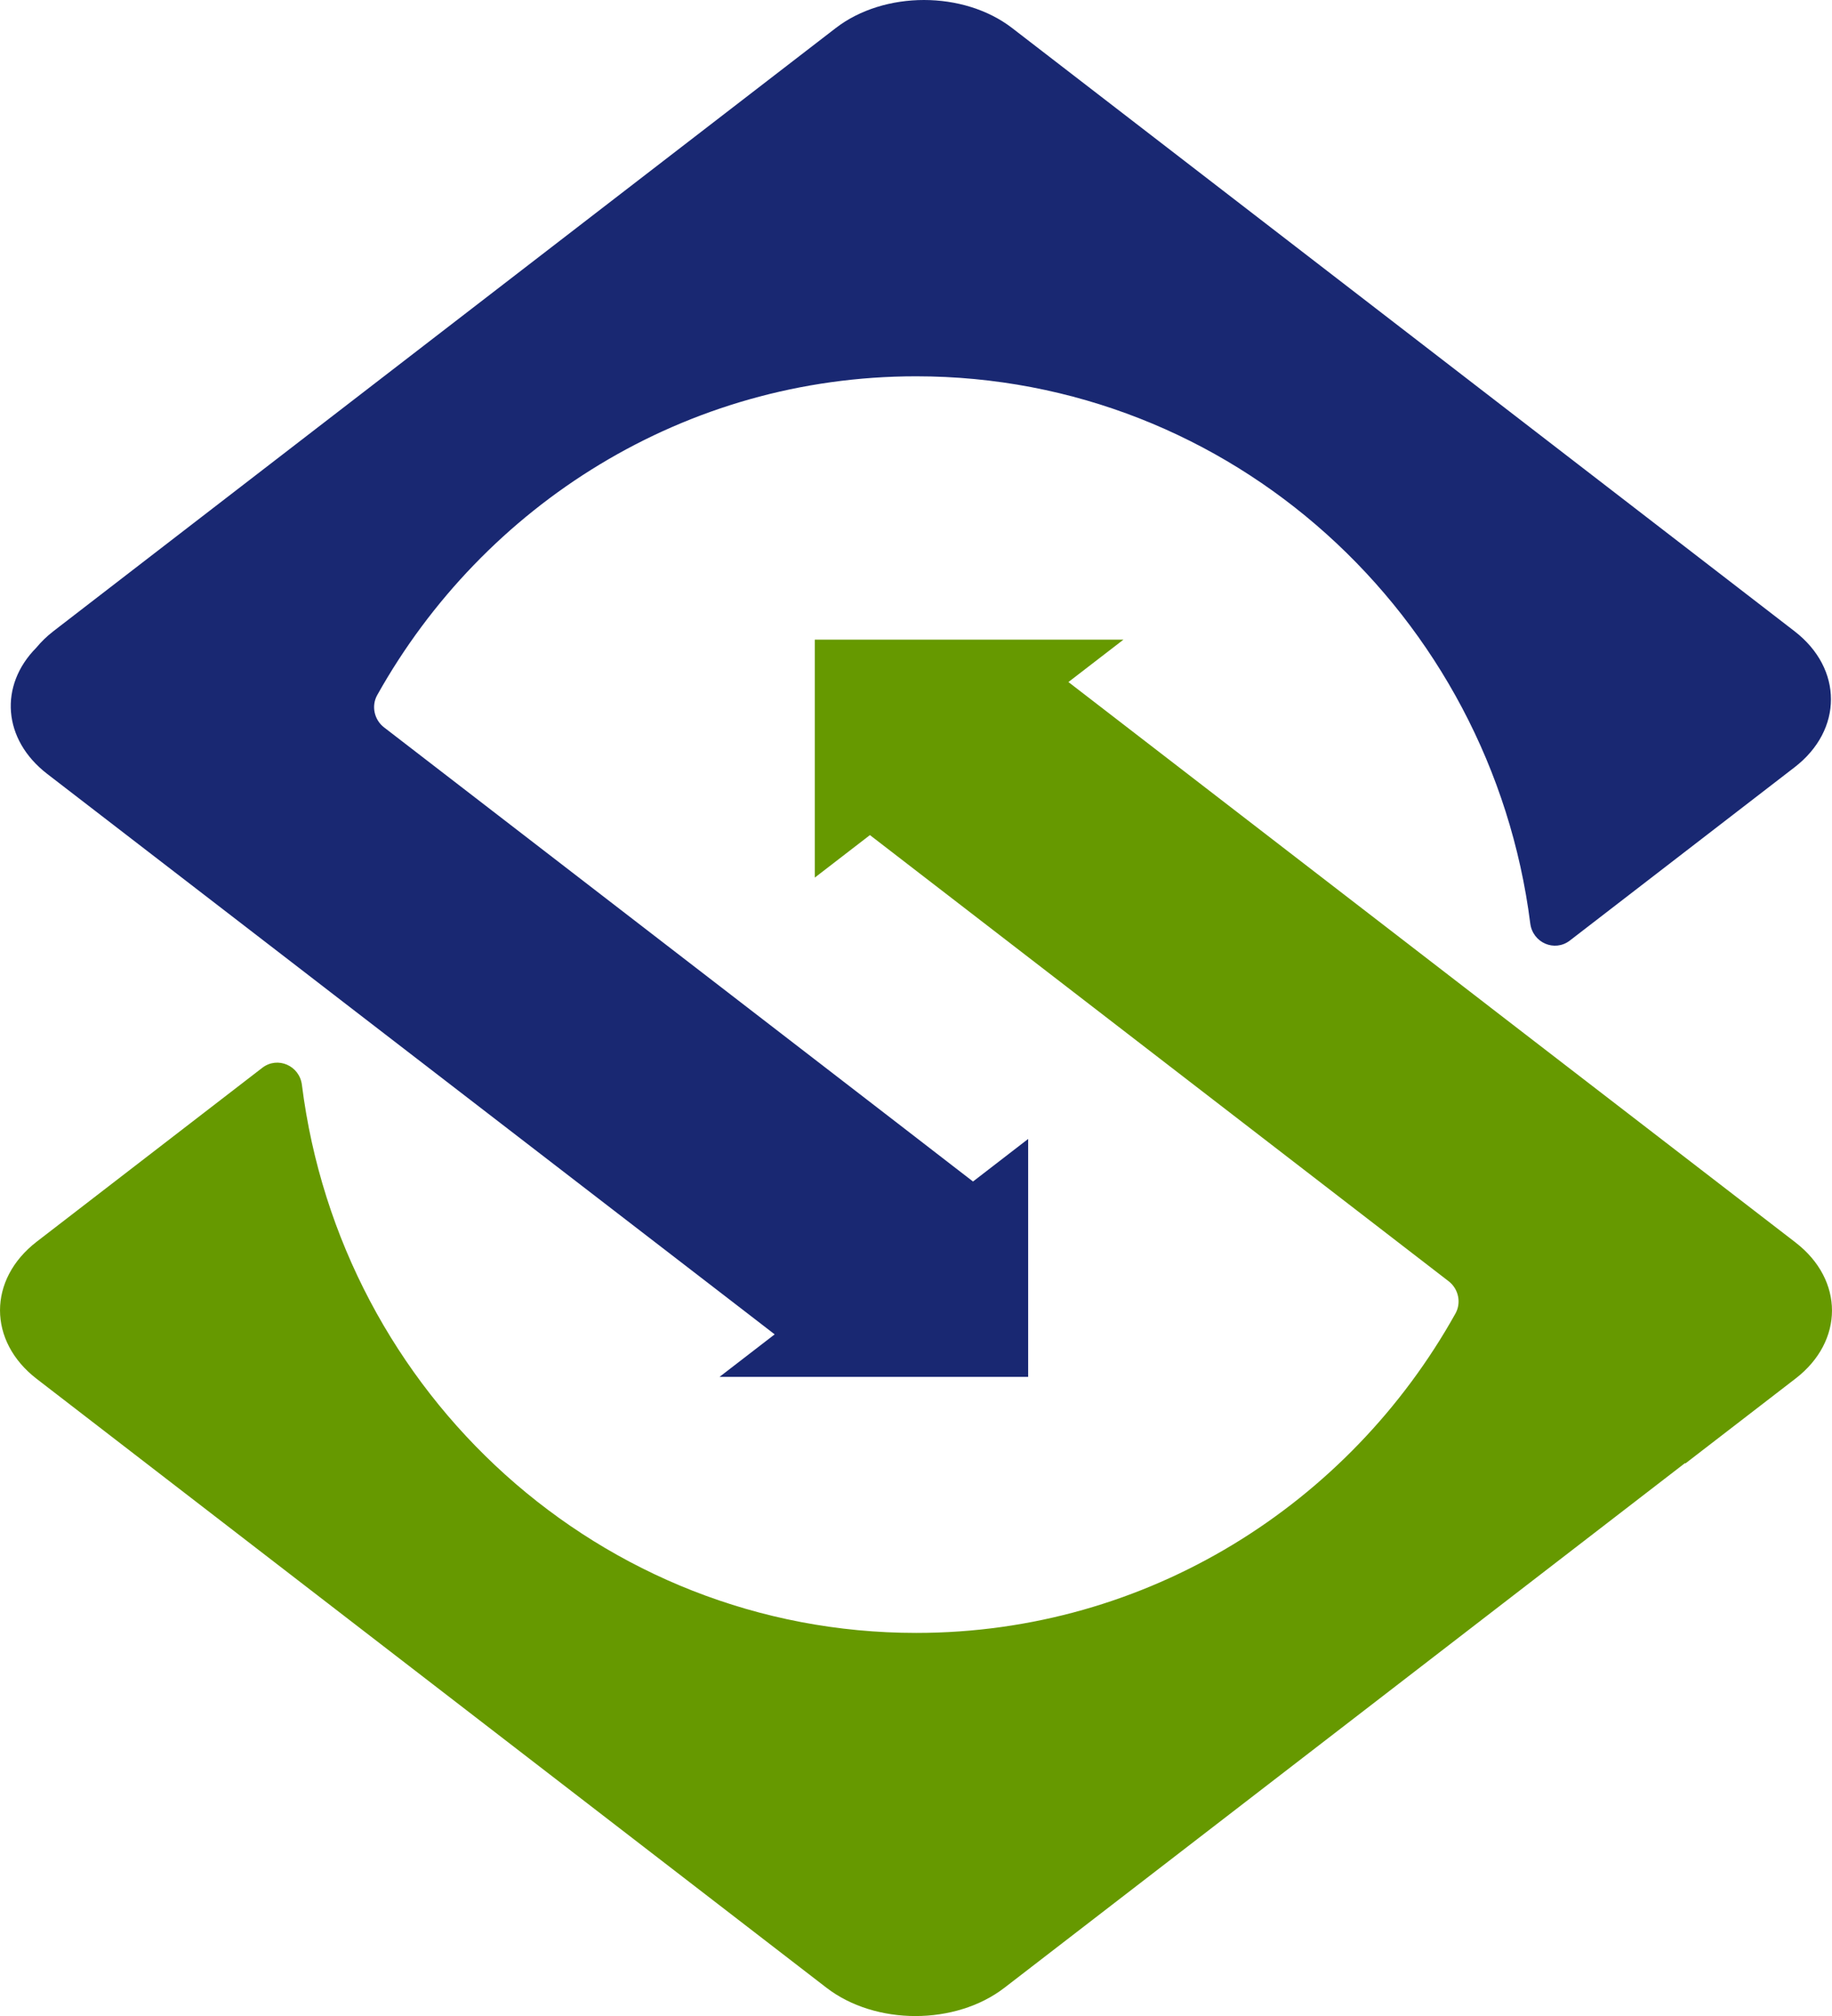
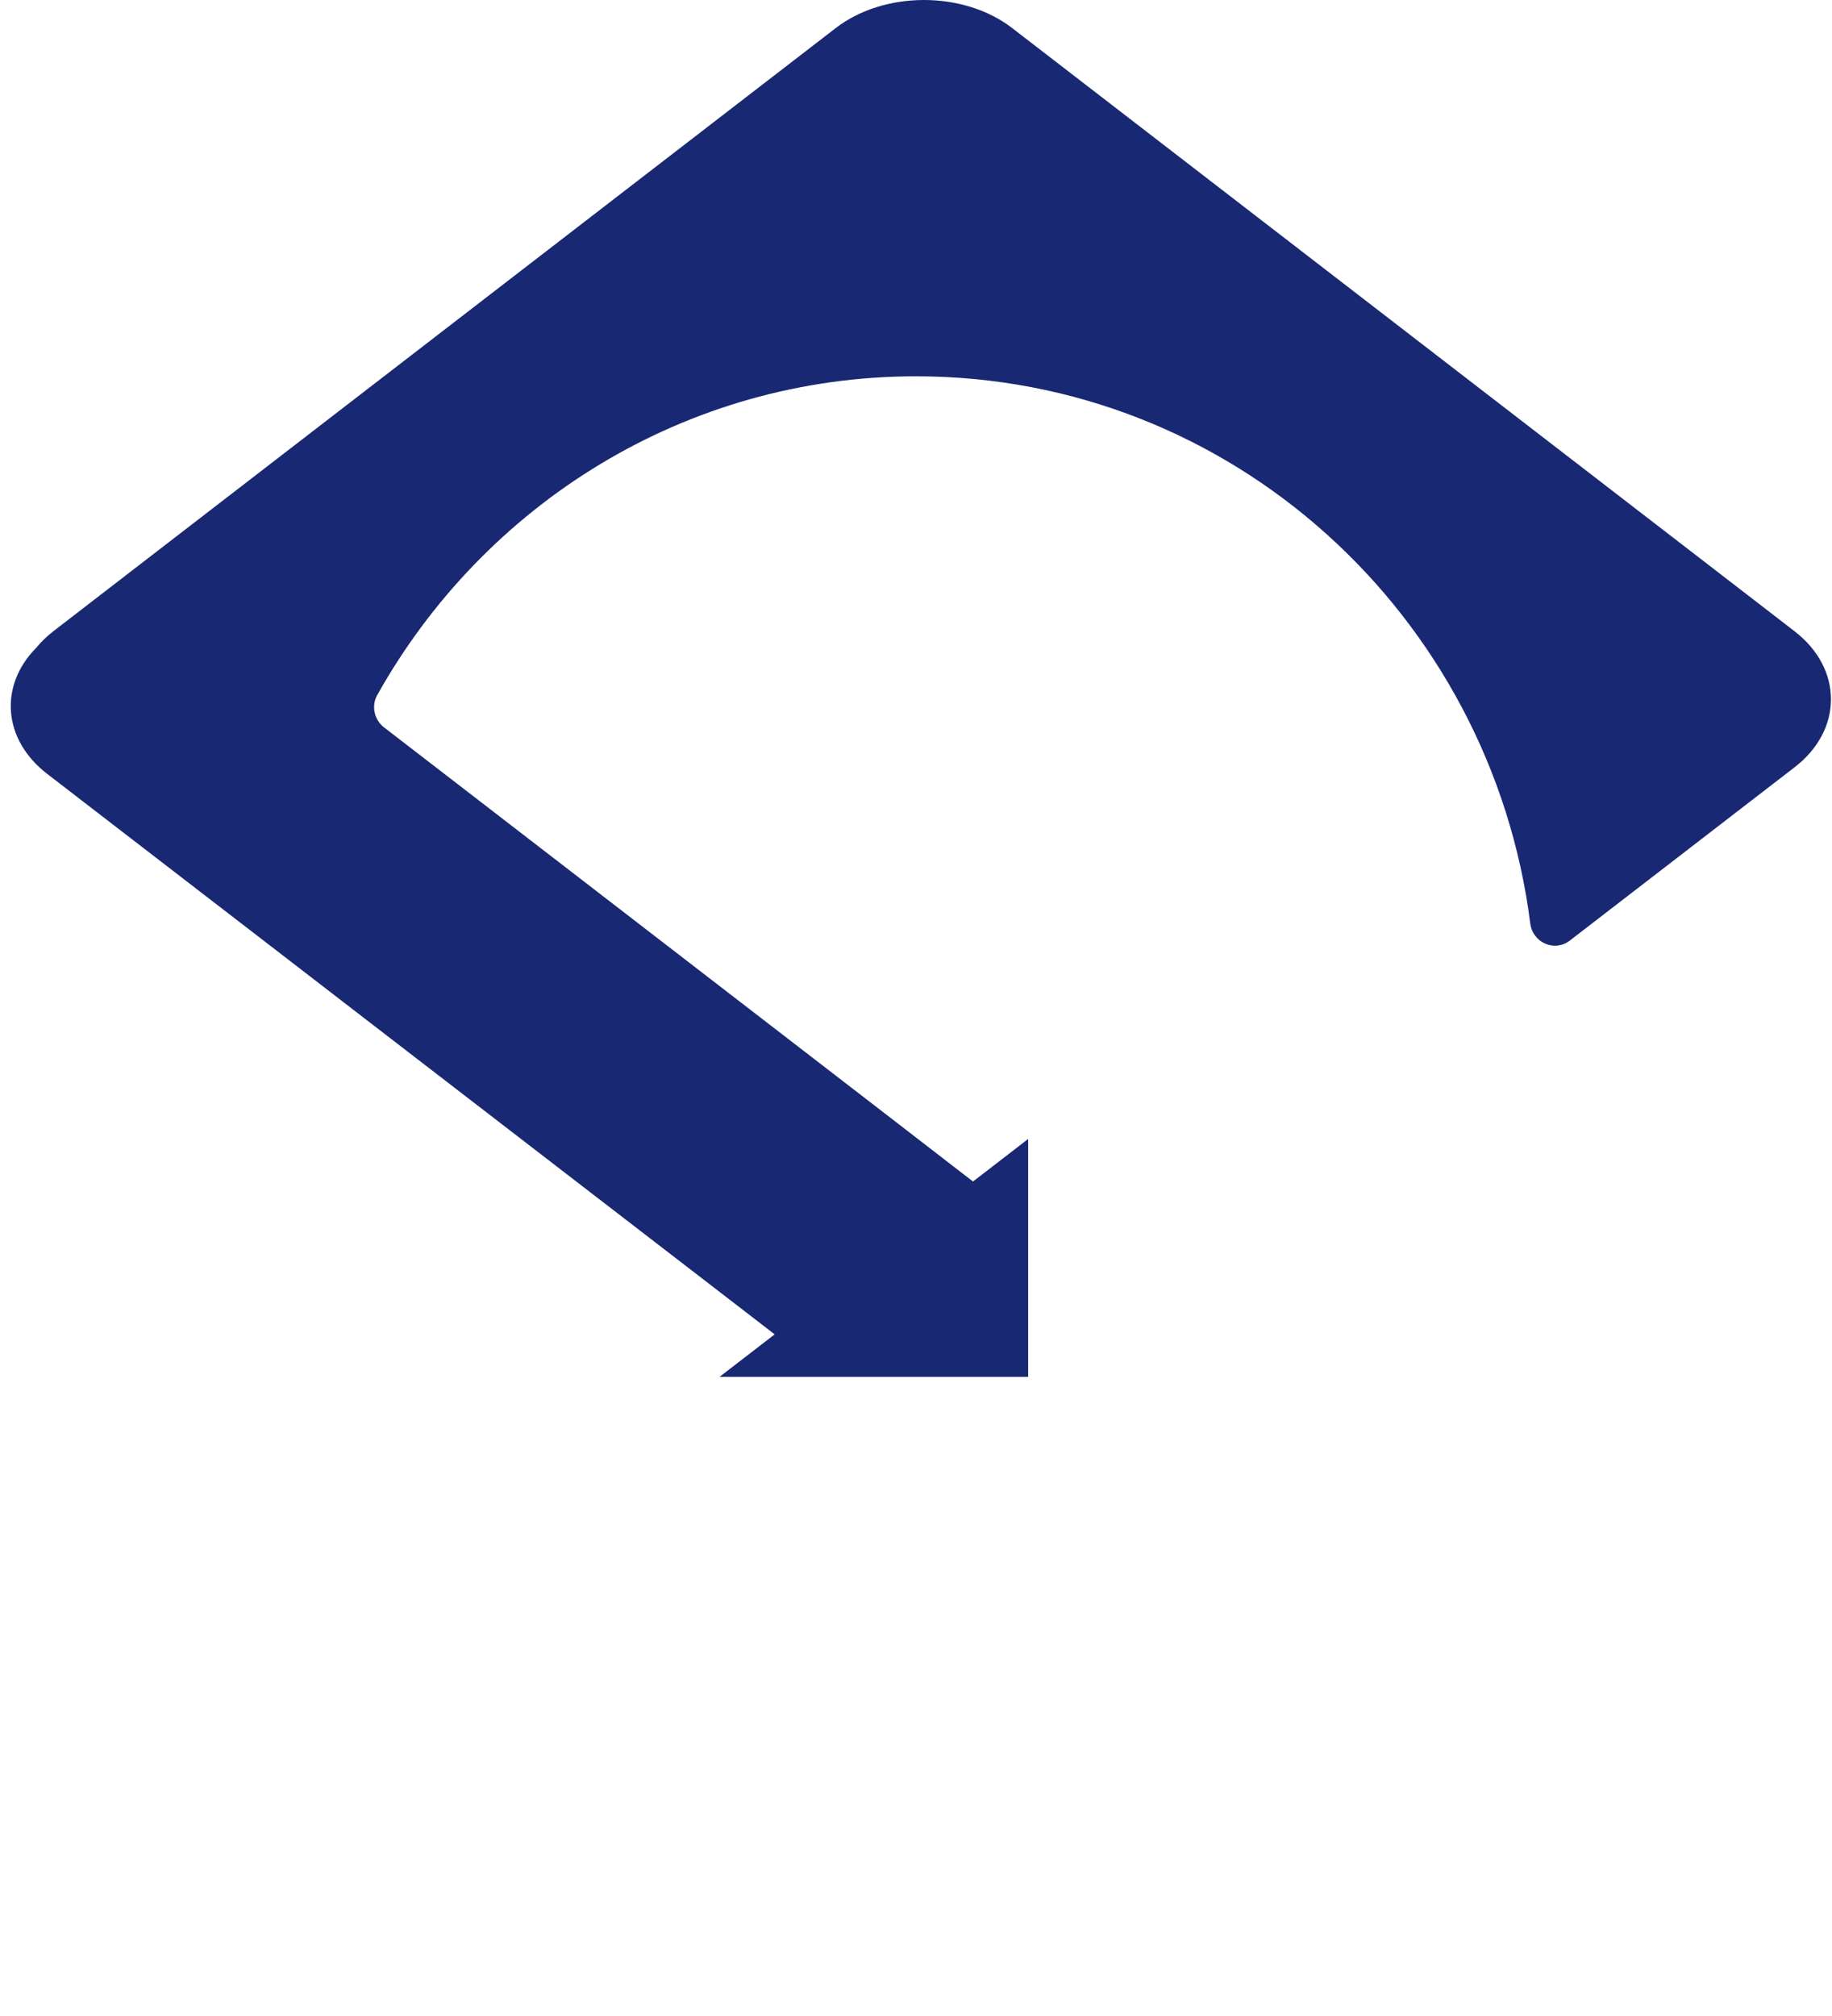
<svg xmlns="http://www.w3.org/2000/svg" height="44" viewBox="0 0 40 44" width="40">
  <g fill="none">
    <path d="m39.182 13.777-.9-.694-16.183-12.471c-1.059-.816-2.792-.816-3.851 0l-16.183 12.471-.9.694c-.144.111-.267.232-.372.359-.816.823-.738 2.003.238 2.755l5.475 4.216 1.035.798 8.944 6.887.429.331-1.204.928h0l-0.0 0h2.762 2.472v-0h.933.572v-.41-4.783-0l-1.142.881-.062.048-.44-.339-.65-.502-.548-.423-1.187-.915-6.544-5.043-3.491-2.69c-.214-.165-.282-.467-.149-.704 2.324-4.154 6.721-6.958 11.767-6.958 6.877 0 12.553 5.206 13.409 11.943.054.421.531.628.864.372l4.907-3.782c1.059-.816 1.059-2.151 0-2.968" fill="#192872" />
-     <path d="m39.206 27.119-.334-.257-5.371-4.136-.962-.741-.077-.06-9.134-7.039 1.201-.925h-.001l.001-0h-2.402-2.832v0h-1.442-.063v.049 5.144 0l1.142-.88.062-.048.44.339.651.502h-0l.548.422 1.187.915 6.309 4.862 3.501 2.698c.214.165.281.466.149.703-2.321 4.161-6.723 6.972-11.775 6.972-6.883 0-12.564-5.215-13.412-11.961-.053-.422-.531-.63-.865-.373l-4.925 3.795c-1.069.824-1.069 2.172 0 2.995l17.243 13.288c1.069.824 2.818.824 3.887 0l14.858-11.45.01.007 2.405-1.853c1.059-.816 1.06-2.151 0-2.968" fill="#690" />
  </g>
</svg>